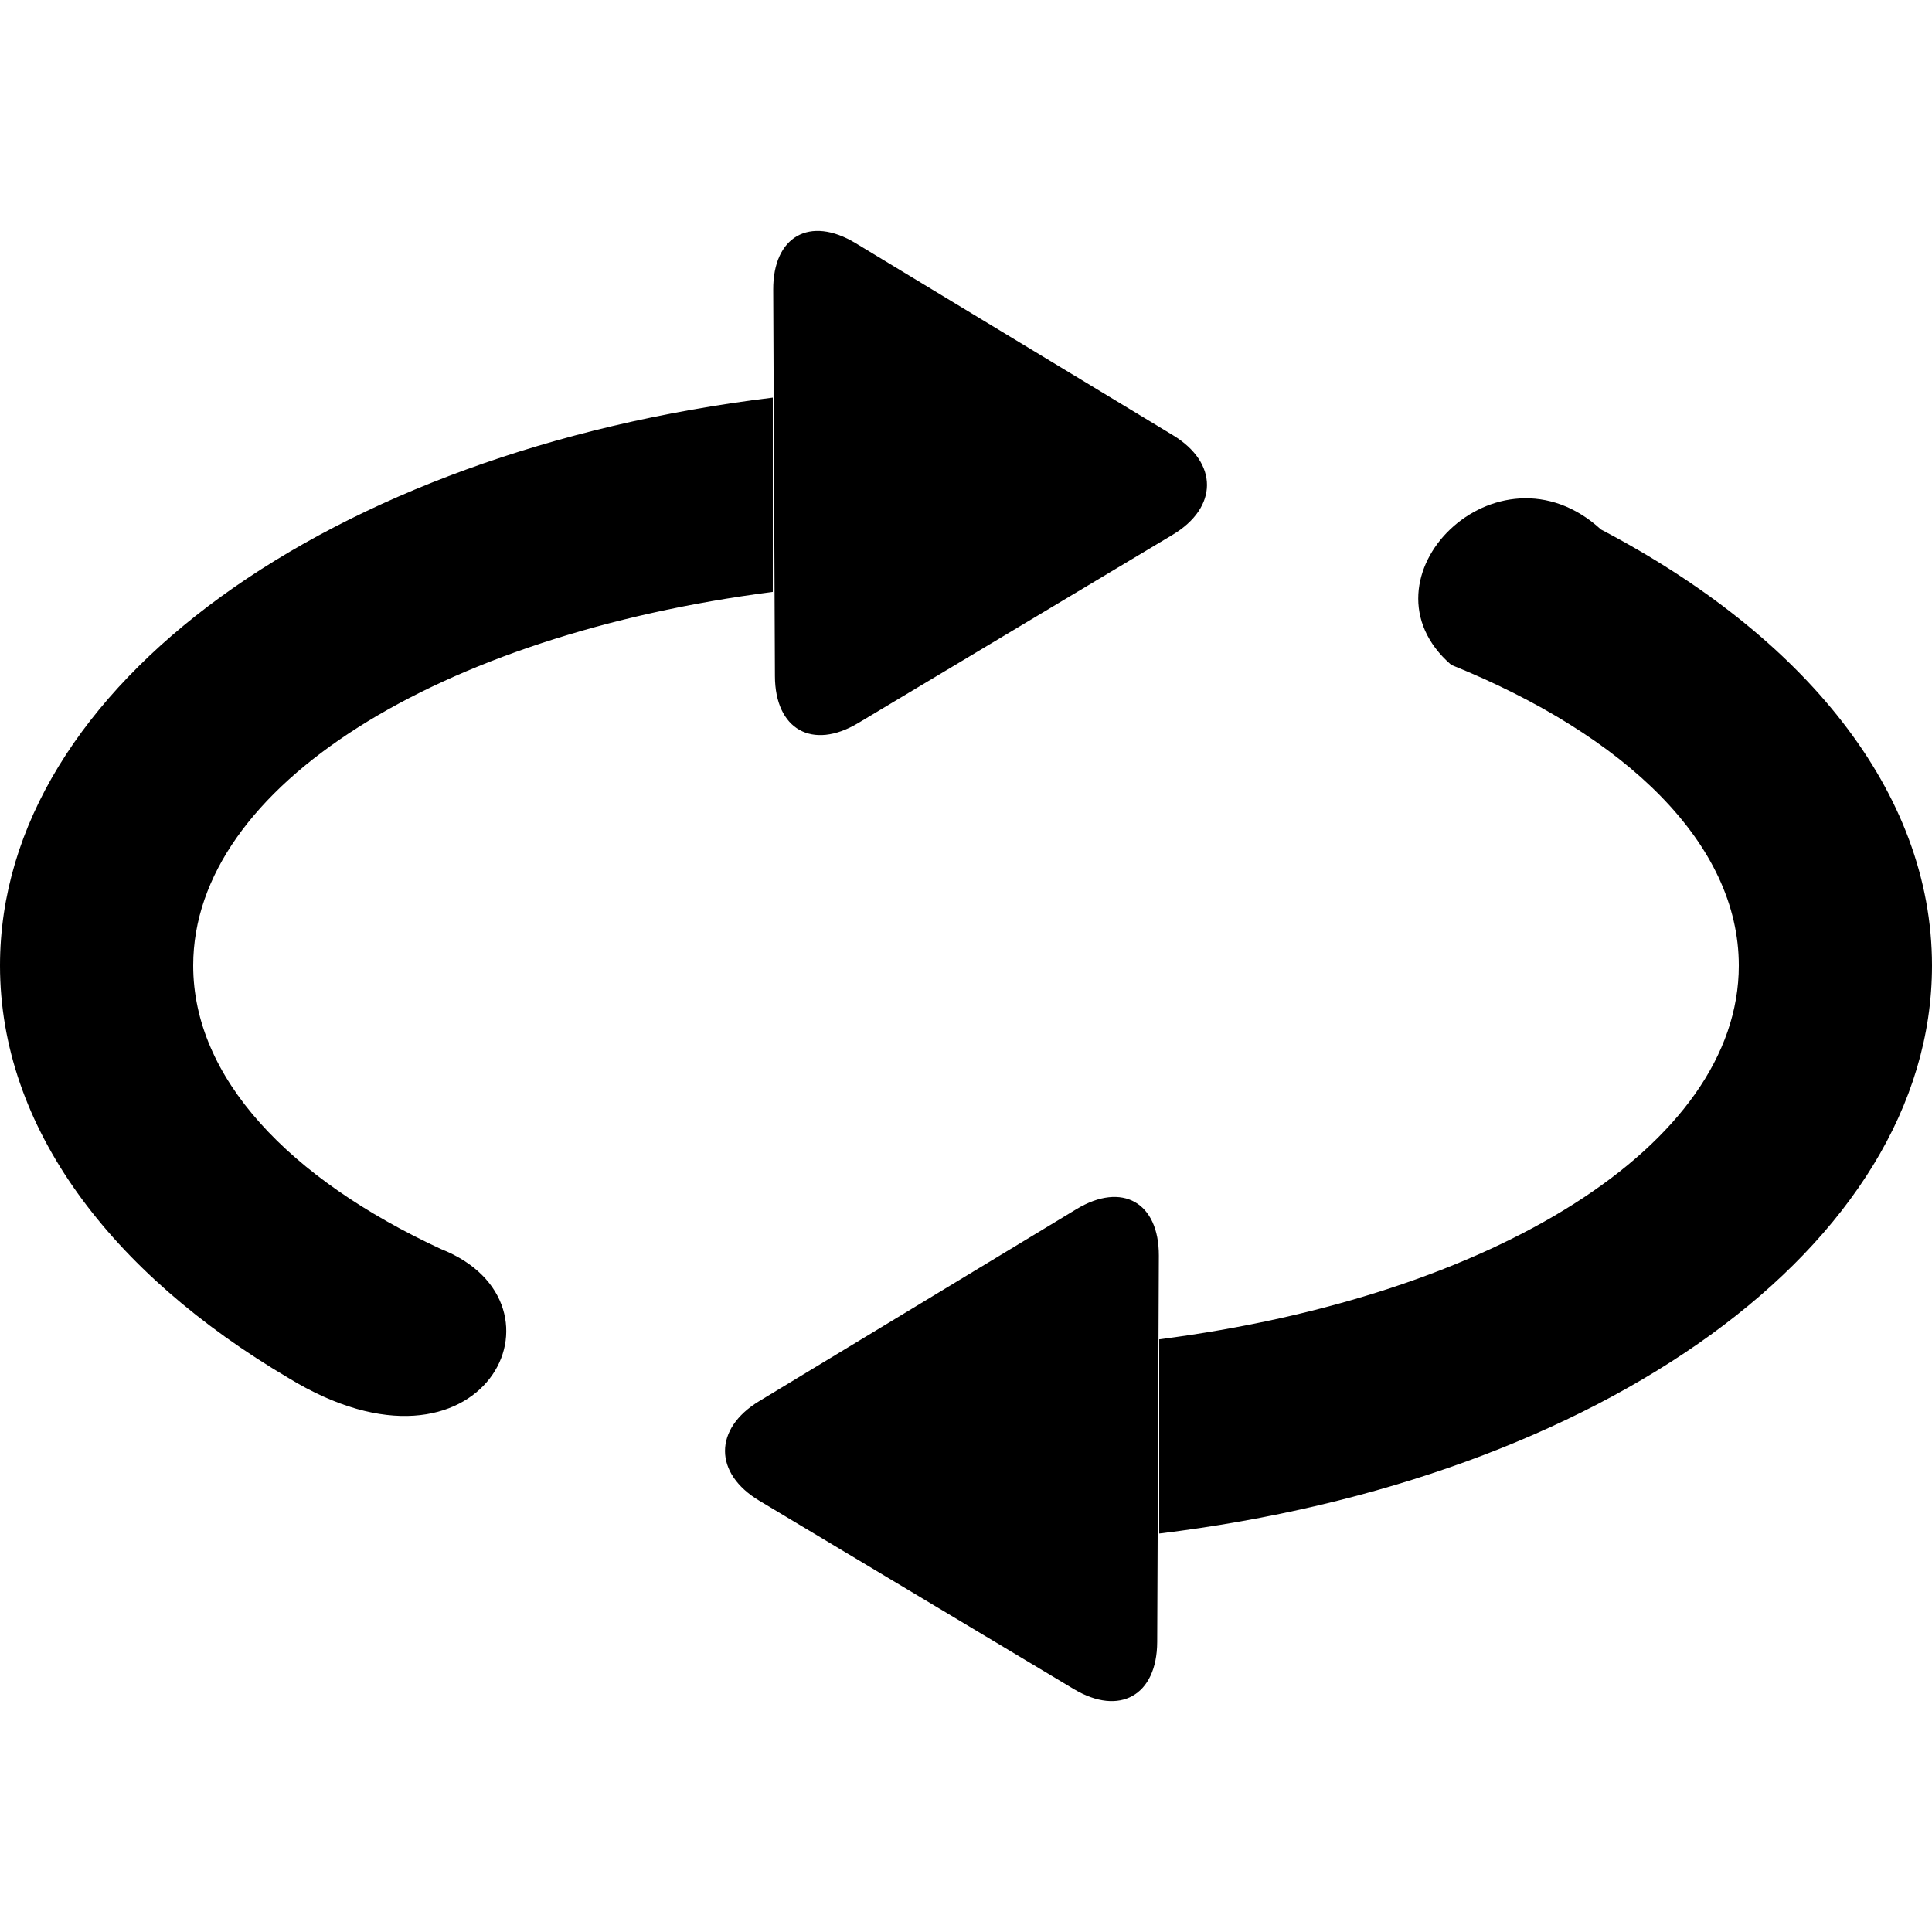
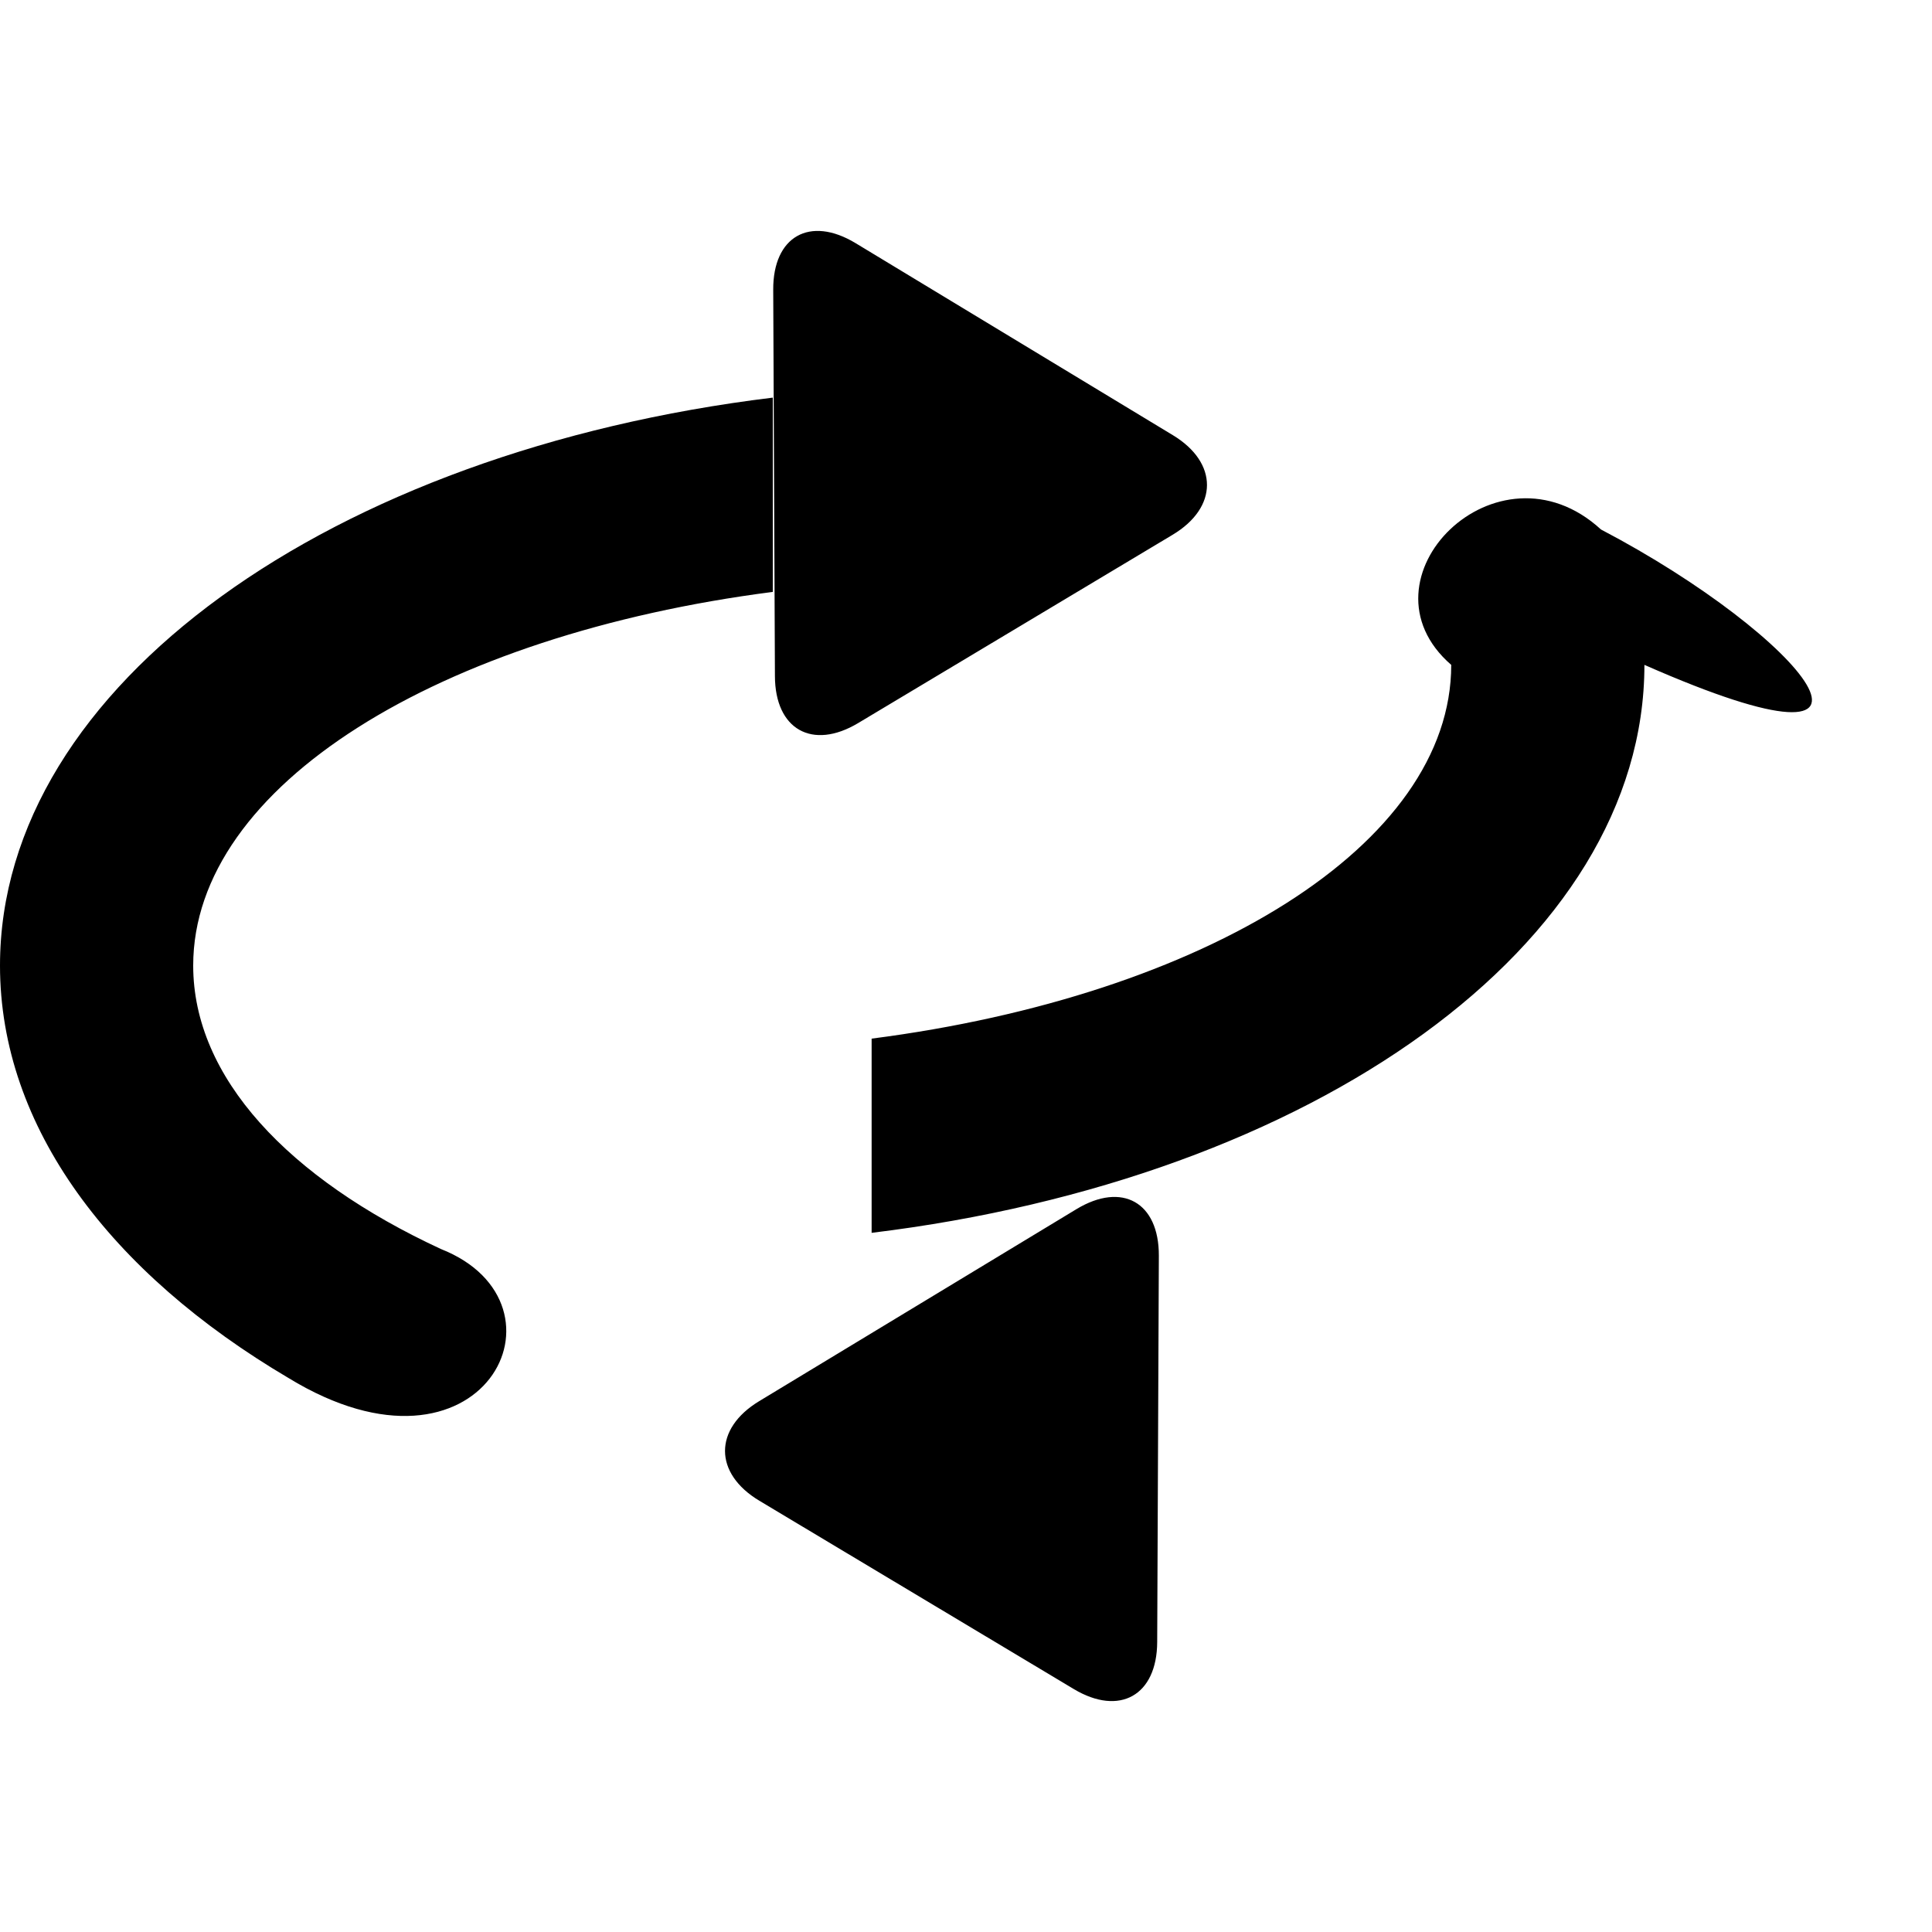
<svg xmlns="http://www.w3.org/2000/svg" id="Capa_1" x="0px" y="0px" width="140.171px" height="140.171px" viewBox="0 0 140.171 140.171" style="enable-background:new 0 0 140.171 140.171;" xml:space="preserve">
  <g>
    <g id="_x33_52._Repeat">
      <g>
-         <path d="M31.987,90.618c-11.048-5.12-17.97-12.437-17.97-20.564c0-13.055,17.882-23.996,42.051-27.11V28.848 C24.078,32.746,0,49.713,0,70.054c0,11.729,8.021,22.303,20.925,29.92C35.043,108.604,42.051,94.588,31.987,90.618z M116.155,38.416c-7.521-6.906-18.035,3.607-10.865,9.822c12.724,5.14,20.865,13.004,20.865,21.816 c0,13.062-17.885,24.004-42.052,27.117v14.09c31.99-3.892,56.068-20.858,56.068-41.207 C140.171,57.423,130.853,46.116,116.155,38.416z M62.261,52.461L85.075,38.8c3.319-1.988,3.326-5.226,0.018-7.228L62.068,17.637 c-3.312-1.999-5.985-0.489-5.969,3.381l0.124,28.034C56.233,52.923,58.938,54.449,62.261,52.461z M78.104,87.723L55.08,101.657 c-3.311,2.002-3.304,5.24,0.019,7.229l22.811,13.661c3.319,1.984,6.03,0.462,6.047-3.412l0.12-28.034 C84.089,87.233,81.413,85.725,78.104,87.723z" />
+         <path d="M31.987,90.618c-11.048-5.12-17.97-12.437-17.97-20.564c0-13.055,17.882-23.996,42.051-27.11V28.848 C24.078,32.746,0,49.713,0,70.054c0,11.729,8.021,22.303,20.925,29.92C35.043,108.604,42.051,94.588,31.987,90.618z M116.155,38.416c-7.521-6.906-18.035,3.607-10.865,9.822c0,13.062-17.885,24.004-42.052,27.117v14.09c31.99-3.892,56.068-20.858,56.068-41.207 C140.171,57.423,130.853,46.116,116.155,38.416z M62.261,52.461L85.075,38.8c3.319-1.988,3.326-5.226,0.018-7.228L62.068,17.637 c-3.312-1.999-5.985-0.489-5.969,3.381l0.124,28.034C56.233,52.923,58.938,54.449,62.261,52.461z M78.104,87.723L55.08,101.657 c-3.311,2.002-3.304,5.24,0.019,7.229l22.811,13.661c3.319,1.984,6.03,0.462,6.047-3.412l0.12-28.034 C84.089,87.233,81.413,85.725,78.104,87.723z" />
      </g>
    </g>
  </g>
  <g> </g>
  <g> </g>
  <g> </g>
  <g> </g>
  <g> </g>
  <g> </g>
  <g> </g>
  <g> </g>
  <g> </g>
  <g> </g>
  <g> </g>
  <g> </g>
  <g> </g>
  <g> </g>
  <g> </g>
</svg>